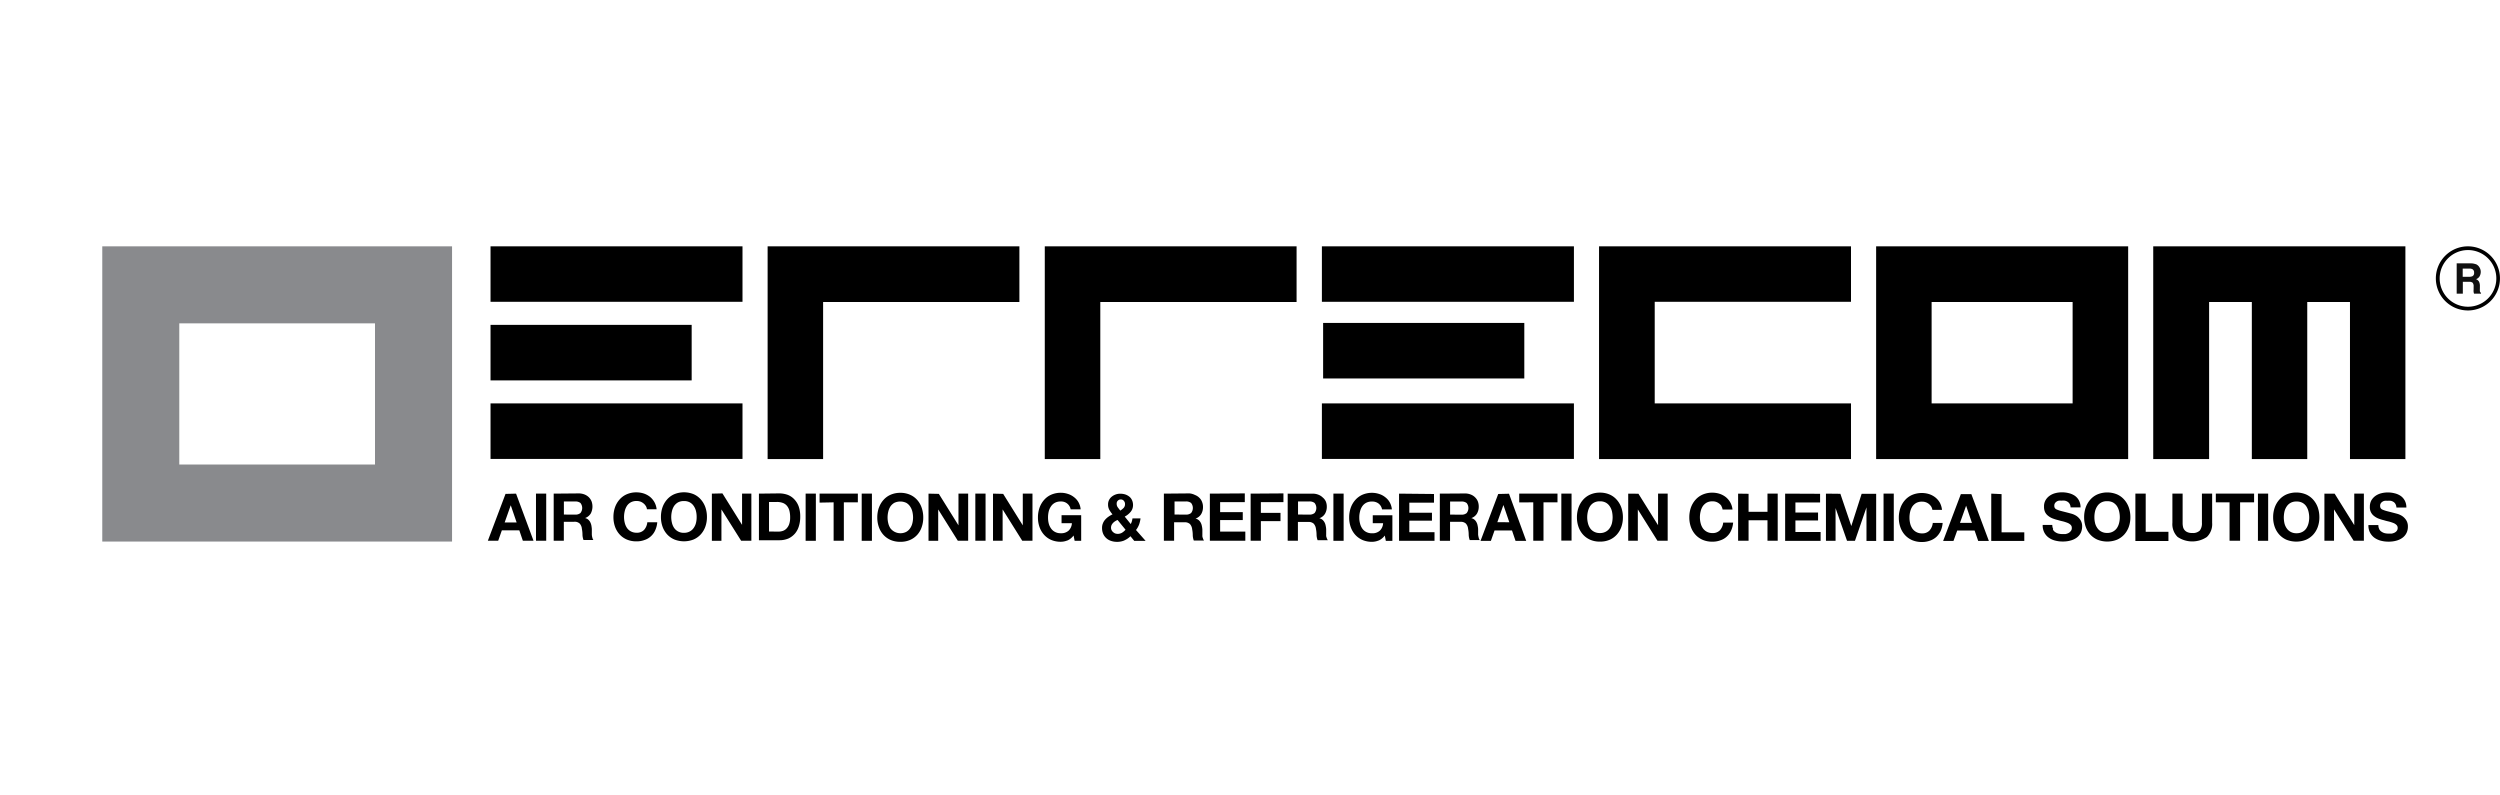
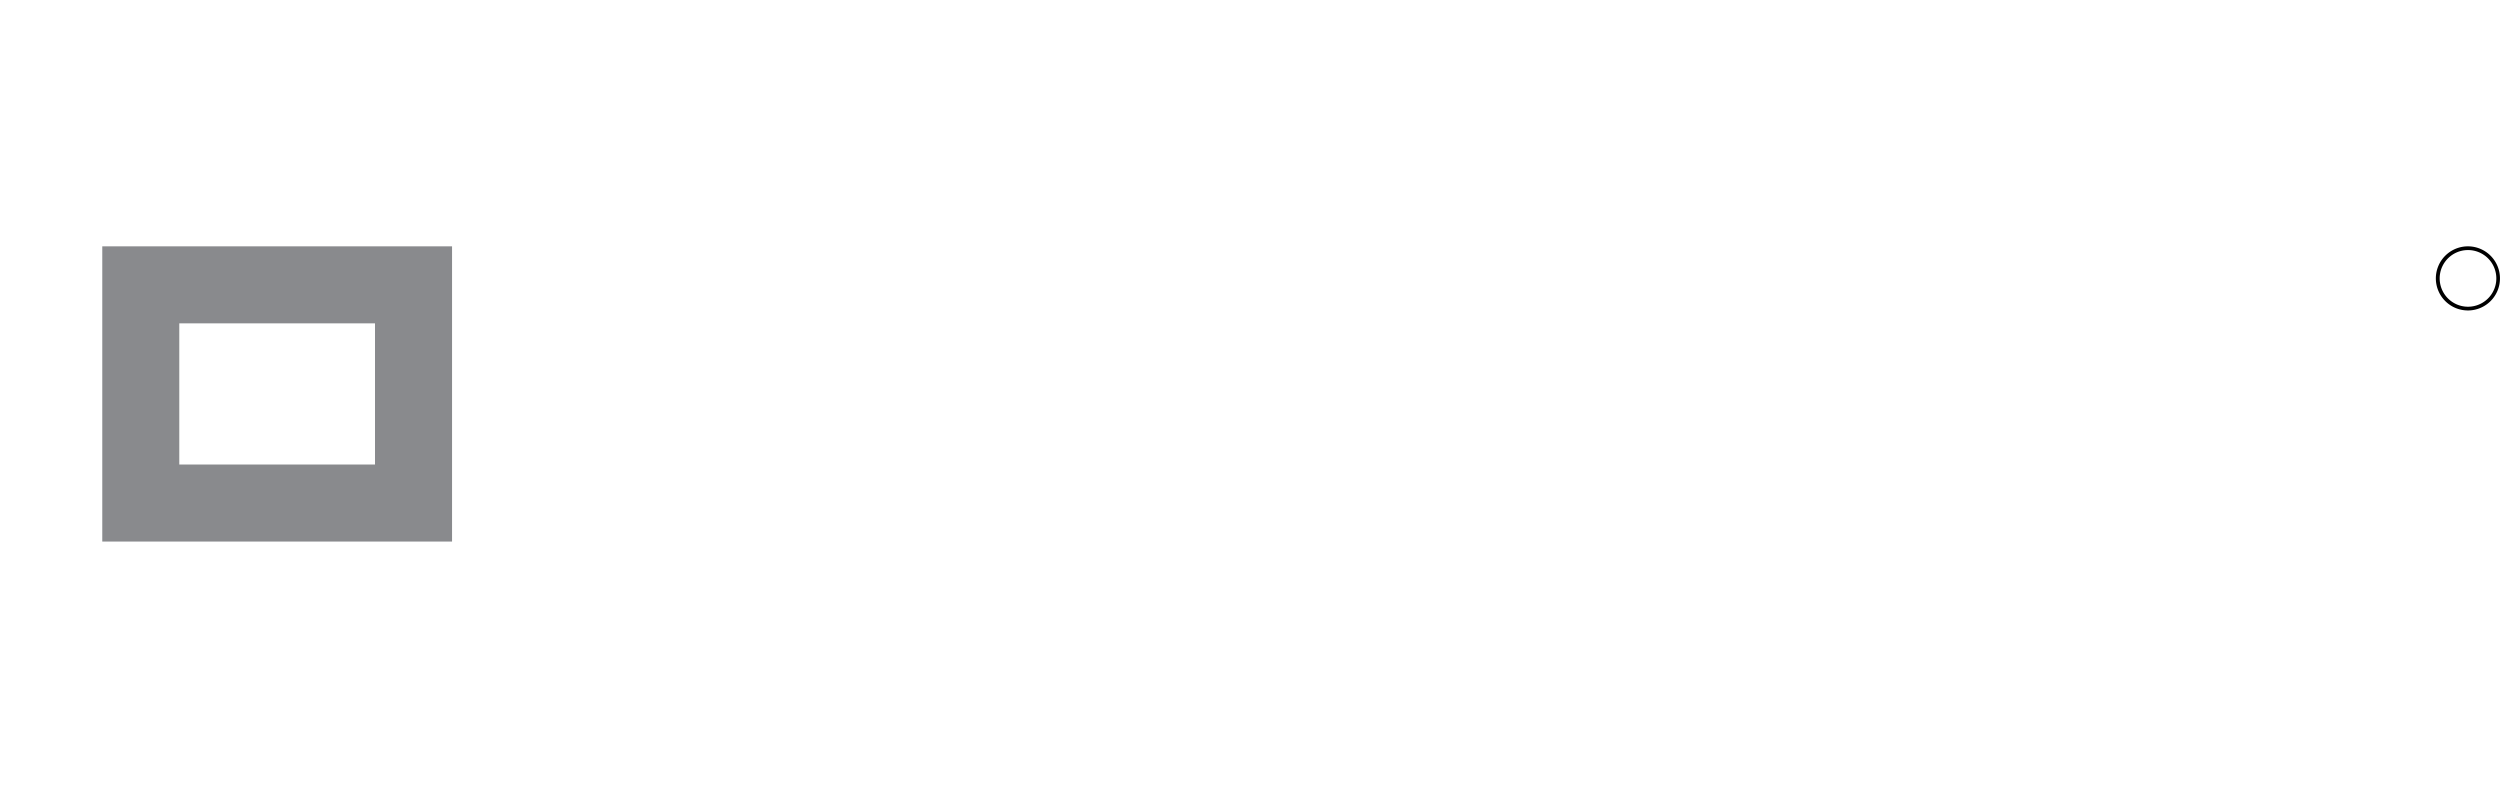
<svg xmlns="http://www.w3.org/2000/svg" width="220.001" height="70" viewBox="0 0 220.001 70">
  <g id="Group_1" data-name="Group 1" transform="translate(-827 -538)">
-     <rect id="Rectangle_1" data-name="Rectangle 1" width="220" height="70" transform="translate(827 538)" fill="none" />
    <g id="Livello_1" data-name="Livello 1" transform="translate(836 559.678)">
-       <path id="Path_1" data-name="Path 1" d="M205.658,0V18.719h4.917V4.9h3.76V18.719h4.877V4.9h3.76V18.719h4.877V0ZM181.273,18.719h22.179V0H181.273ZM186.156,4.9h12.408v8.919H186.156V4.883ZM156.889,0V18.719h22.173v-4.9H161.789V4.883h17.273V0ZM132.5,4.883h22.179V0H132.5ZM108.114,0V18.719H113V4.9h17.273V0ZM83.724,0V18.719h4.883V4.9H105.88V0ZM59.34,4.883H81.513V0H59.34Zm73.268,6.742h17.705V6.742H132.608v4.883ZM59.34,11.8h17.7V6.909H59.34v4.883ZM132.5,18.707h22.179V13.819H132.5V18.7Zm-73.159,0H81.513V13.819H59.34V18.7Z" transform="translate(-25.173 0)" />
-       <path id="Path_2" data-name="Path 2" d="M61.463,40.236l-.518-1.514h0l-.535,1.514ZM61.412,37.7l1.537,4.146H62.01l-.311-.915H60.162l-.322.915h-.91l1.555-4.123Zm2.654,4.146h-.9V37.7h.9Zm2.545-2.3a.685.685,0,0,0,.466-.138.71.71,0,0,0,0-.887.714.714,0,0,0-.466-.132h-.99v1.152Zm.322-1.866a1.388,1.388,0,0,1,.5.092,1.186,1.186,0,0,1,.38.242,1.111,1.111,0,0,1,.242.363,1.336,1.336,0,0,1-.069,1.071.962.962,0,0,1-.5.4h0a.656.656,0,0,1,.276.138.748.748,0,0,1,.178.225,1.151,1.151,0,0,1,.1.288,2.88,2.88,0,0,1,.04.311v.5a1.342,1.342,0,0,0,.046.265.576.576,0,0,0,.092.207h-.869a1.486,1.486,0,0,1-.092-.466,2.579,2.579,0,0,0-.052-.518.766.766,0,0,0-.2-.472.645.645,0,0,0-.489-.15h-.9v1.67h-.892V37.7Zm5.89,1.1a.829.829,0,0,0-.2-.225.973.973,0,0,0-.271-.155,1.019,1.019,0,0,0-.322-.052,1.042,1.042,0,0,0-.518.115.961.961,0,0,0-.345.317,1.462,1.462,0,0,0-.19.455,2.251,2.251,0,0,0-.063.524,2.107,2.107,0,0,0,.063.507,1.393,1.393,0,0,0,.19.443.95.95,0,0,0,.345.311,1.042,1.042,0,0,0,.518.121.852.852,0,0,0,.651-.253,1.18,1.18,0,0,0,.282-.668h.875a2.067,2.067,0,0,1-.178.7,1.537,1.537,0,0,1-.38.53,1.5,1.5,0,0,1-.576.334,1.923,1.923,0,0,1-.7.115,2.1,2.1,0,0,1-.846-.161,1.842,1.842,0,0,1-.639-.455,2,2,0,0,1-.4-.679,2.5,2.5,0,0,1-.138-.841,2.6,2.6,0,0,1,.138-.858,2.078,2.078,0,0,1,.4-.685,1.8,1.8,0,0,1,.639-.466,2.1,2.1,0,0,1,.846-.167,2.13,2.13,0,0,1,.645.1,1.808,1.808,0,0,1,.541.288,1.624,1.624,0,0,1,.392.466,1.6,1.6,0,0,1,.2.633h-.852a.72.72,0,0,0-.1-.288m2.3,1.486a1.394,1.394,0,0,0,.19.443,1,1,0,0,0,.864.432,1.013,1.013,0,0,0,.518-.121.95.95,0,0,0,.345-.311,1.29,1.29,0,0,0,.2-.443,2.1,2.1,0,0,0,.058-.507,2.252,2.252,0,0,0-.058-.524,1.347,1.347,0,0,0-.2-.455.961.961,0,0,0-.345-.317,1.013,1.013,0,0,0-.518-.115,1.042,1.042,0,0,0-.518.115,1.071,1.071,0,0,0-.345.317,1.463,1.463,0,0,0-.19.455,2.252,2.252,0,0,0-.063.524,2.108,2.108,0,0,0,.063.507M74.3,38.9a2.079,2.079,0,0,1,.4-.685,1.8,1.8,0,0,1,.639-.466,2.246,2.246,0,0,1,1.7,0,1.779,1.779,0,0,1,.633.466,2.079,2.079,0,0,1,.4.685,2.6,2.6,0,0,1,.138.858,2.5,2.5,0,0,1-.138.841,2,2,0,0,1-.4.679,1.819,1.819,0,0,1-.633.455,2.3,2.3,0,0,1-1.7,0,1.842,1.842,0,0,1-.639-.455,2,2,0,0,1-.4-.679,2.5,2.5,0,0,1-.138-.841A2.6,2.6,0,0,1,74.3,38.9m5.274-1.221,1.727,2.77h0V37.7h.818v4.146h-.9L79.485,39.09h0v2.758h-.841V37.7Zm4.934,3.363a1.2,1.2,0,0,0,.38-.063.771.771,0,0,0,.328-.213,1.031,1.031,0,0,0,.23-.38,1.727,1.727,0,0,0,.086-.576,2.378,2.378,0,0,0-.058-.576,1.111,1.111,0,0,0-.2-.432.875.875,0,0,0-.363-.276,1.485,1.485,0,0,0-.576-.092h-.662v2.6Zm.063-3.363a2.234,2.234,0,0,1,.743.127,1.578,1.578,0,0,1,.576.386,1.791,1.791,0,0,1,.392.633,2.62,2.62,0,0,1,.138.892,2.764,2.764,0,0,1-.115.835,1.79,1.79,0,0,1-.345.656,1.727,1.727,0,0,1-.576.438,2.021,2.021,0,0,1-.823.155H82.785V37.7Zm3.224,4.169h-.9V37.7h.9Zm.328-3.357V37.7H91.49v.766H90.258v3.38h-.9v-3.38Zm4.606,3.357h-.9V37.7h.9Zm1.439-1.537a1.393,1.393,0,0,0,.19.443,1.117,1.117,0,0,0,1.388.311.979.979,0,0,0,.34-.311,1.29,1.29,0,0,0,.2-.443,2.107,2.107,0,0,0,.063-.507,2.251,2.251,0,0,0-.063-.524,1.347,1.347,0,0,0-.2-.455,1,1,0,0,0-.34-.317,1.238,1.238,0,0,0-1.042,0,1.071,1.071,0,0,0-.345.317,1.463,1.463,0,0,0-.19.455,2.252,2.252,0,0,0-.063.524,2.107,2.107,0,0,0,.063.507m-.829-1.365a2.079,2.079,0,0,1,.4-.685,1.8,1.8,0,0,1,.639-.466,2.113,2.113,0,0,1,.846-.167,2.084,2.084,0,0,1,.852.167,1.8,1.8,0,0,1,.639.466,1.969,1.969,0,0,1,.392.685,2.6,2.6,0,0,1,.138.858,2.5,2.5,0,0,1-.138.841,1.894,1.894,0,0,1-.392.679,1.843,1.843,0,0,1-.639.455,2.084,2.084,0,0,1-.852.161,2.113,2.113,0,0,1-.846-.161,1.842,1.842,0,0,1-.639-.455,2,2,0,0,1-.4-.679A2.5,2.5,0,0,1,93.2,39.8a2.6,2.6,0,0,1,.138-.858m5.28-1.221,1.727,2.77h0V37.7h.852v4.146h-.91L98.561,39.09h0v2.758h-.852V37.7Zm4.111,4.123h-.9V37.7h.9Zm1.549-4.123,1.727,2.77h0V37.7h.852v4.146h-.9l-1.727-2.758h0v2.758h-.846V37.7Zm5.66,4.094a1.56,1.56,0,0,1-.576.121,2.125,2.125,0,0,1-.852-.161,1.82,1.82,0,0,1-.633-.455,2,2,0,0,1-.4-.679,2.5,2.5,0,0,1-.138-.841,2.6,2.6,0,0,1,.138-.858,2.079,2.079,0,0,1,.4-.685,1.779,1.779,0,0,1,.633-.466,2.125,2.125,0,0,1,.852-.167,1.992,1.992,0,0,1,.61.1,1.647,1.647,0,0,1,.535.282,1.445,1.445,0,0,1,.4.455,1.514,1.514,0,0,1,.19.622h-.881a.835.835,0,0,0-.869-.691,1.013,1.013,0,0,0-.518.115.961.961,0,0,0-.345.317,1.347,1.347,0,0,0-.2.455,2.251,2.251,0,0,0-.058.524,2.1,2.1,0,0,0,.058.507,1.29,1.29,0,0,0,.2.443.95.95,0,0,0,.345.311,1.013,1.013,0,0,0,.518.121.956.956,0,0,0,.691-.23.967.967,0,0,0,.288-.656h-.91v-.7h1.727v2.251h-.576l-.092-.466a1.4,1.4,0,0,1-.535.438m4.992,0a1.566,1.566,0,0,1-.628.121,1.583,1.583,0,0,1-.524-.081,1.131,1.131,0,0,1-.7-.622,1.273,1.273,0,0,1-.1-.524,1.008,1.008,0,0,1,.075-.4,1.077,1.077,0,0,1,.2-.328,1.67,1.67,0,0,1,.3-.265,2.58,2.58,0,0,1,.345-.2,2.448,2.448,0,0,1-.282-.4.956.956,0,0,1-.109-.472.846.846,0,0,1,.086-.386.869.869,0,0,1,.242-.3,1.152,1.152,0,0,1,.34-.19,1.186,1.186,0,0,1,.4-.069,1.514,1.514,0,0,1,.438.063,1.152,1.152,0,0,1,.357.19.812.812,0,0,1,.242.311.991.991,0,0,1,.092.426.927.927,0,0,1-.213.61,1.681,1.681,0,0,1-.518.415l.53.656a1.424,1.424,0,0,0,.1-.242,1.8,1.8,0,0,0,.052-.253h.708a2.47,2.47,0,0,1-.127.541,1.866,1.866,0,0,1-.271.478l.846.956h-1l-.334-.409a1.727,1.727,0,0,1-.53.363m-.818-1.681a.777.777,0,0,0-.184.15.708.708,0,0,0-.132.19.576.576,0,0,0-.046.23.5.5,0,0,0,.178.38.576.576,0,0,0,.184.121.708.708,0,0,0,.225.04.748.748,0,0,0,.38-.1,1.462,1.462,0,0,0,.311-.265l-.7-.858a1.065,1.065,0,0,0-.213.109m.76-1.8a.34.34,0,0,0-.259-.115.345.345,0,0,0-.259.1.34.34,0,0,0-.109.265.536.536,0,0,0,.1.334c.069.092.138.184.219.282a1.549,1.549,0,0,0,.294-.236A.472.472,0,0,0,115,38.6a.38.38,0,0,0-.115-.276m5.464,1.221a.685.685,0,0,0,.466-.138.71.71,0,0,0,0-.887.714.714,0,0,0-.466-.132h-.99v1.152Zm.322-1.866a1.33,1.33,0,0,1,.484.138,1.076,1.076,0,0,1,.38.242.956.956,0,0,1,.242.363,1.152,1.152,0,0,1,.086.443,1.209,1.209,0,0,1-.155.628.927.927,0,0,1-.5.4h0a.7.7,0,0,1,.276.138.749.749,0,0,1,.178.225.944.944,0,0,1,.1.288,1.928,1.928,0,0,1,.046.311v.5a.528.528,0,0,0,.046.265.576.576,0,0,0,.1.207h-.9a1.486,1.486,0,0,1-.092-.466,2.579,2.579,0,0,0-.052-.518.8.8,0,0,0-.2-.472.668.668,0,0,0-.489-.15h-.9v1.624h-.9V37.7Zm4.871,0v.766h-2.171v.881h1.992v.7h-1.992v1.013h2.217v.806h-3.121V37.7Zm3.4,0v.766h-1.986v.95h1.727v.725h-1.727v1.727h-.9V37.7Zm2.274,1.866a.685.685,0,0,0,.466-.138.71.71,0,0,0,0-.887.714.714,0,0,0-.466-.132h-.99v1.152Zm.3-1.843a1.33,1.33,0,0,1,.5.092,1.077,1.077,0,0,1,.38.242.956.956,0,0,1,.276.357,1.152,1.152,0,0,1,.086.443,1.209,1.209,0,0,1-.155.628.927.927,0,0,1-.5.4h0a.7.7,0,0,1,.276.138.852.852,0,0,1,.178.225.944.944,0,0,1,.1.288,1.932,1.932,0,0,1,.046.311c0,.063,0,.144,0,.23v.271a.528.528,0,0,0,.046.265.691.691,0,0,0,.1.207h-.9a1.486,1.486,0,0,1-.092-.466,2.579,2.579,0,0,0-.052-.518.835.835,0,0,0-.2-.472.656.656,0,0,0-.489-.15h-.9v1.652h-.9V37.7Zm2.723,4.146h-.9V37.7h.9Zm3.086-.029a1.537,1.537,0,0,1-.576.121,2.125,2.125,0,0,1-.852-.161,1.877,1.877,0,0,1-.633-.455,2,2,0,0,1-.4-.679,2.5,2.5,0,0,1-.138-.841,2.6,2.6,0,0,1,.138-.858,2.078,2.078,0,0,1,.4-.685,1.831,1.831,0,0,1,.633-.466,2.125,2.125,0,0,1,.852-.167,1.992,1.992,0,0,1,.61.1,1.589,1.589,0,0,1,.535.282,1.446,1.446,0,0,1,.4.455,1.515,1.515,0,0,1,.19.622h-.864a.846.846,0,0,0-.311-.518.91.91,0,0,0-.576-.173,1.042,1.042,0,0,0-.518.115.962.962,0,0,0-.345.317,1.336,1.336,0,0,0-.19.455,1.98,1.98,0,0,0-.063.524,1.853,1.853,0,0,0,.063.507,1.279,1.279,0,0,0,.19.443.95.95,0,0,0,.345.311,1.042,1.042,0,0,0,.518.121.956.956,0,0,0,.691-.23.967.967,0,0,0,.288-.656h-.91v-.7h1.727v2.251h-.576l-.092-.466a1.4,1.4,0,0,1-.535.438m4.865-4.094v.766h-2.171v.881h1.992v.7h-1.992v1.013h2.217v.76h-3.121V37.7Zm2.407,1.819a.685.685,0,0,0,.466-.138.71.71,0,0,0,0-.887.714.714,0,0,0-.466-.132h-.99v1.152Zm.322-1.866a1.33,1.33,0,0,1,.5.092,1.077,1.077,0,0,1,.38.242,1.042,1.042,0,0,1,.248.363,1.261,1.261,0,0,1,.081.443,1.209,1.209,0,0,1-.155.628.927.927,0,0,1-.5.4h0a.7.7,0,0,1,.276.138.748.748,0,0,1,.178.225.944.944,0,0,1,.1.288,1.932,1.932,0,0,1,.046.311v.5a1.954,1.954,0,0,0,.052.265.576.576,0,0,0,.092.207h-.881a1.485,1.485,0,0,1-.092-.466,2.58,2.58,0,0,0-.052-.518.8.8,0,0,0-.2-.472.656.656,0,0,0-.489-.15h-.9v1.67h-.9V37.7Zm3.9,2.533L148.3,38.7h0l-.535,1.514Zm-.029-2.51,1.514,4.146h-.939l-.311-.915H147.52l-.322.915h-.91l1.555-4.123Zm.9.766V37.7h3.368v.766h-1.232v3.38h-.9v-3.38Zm4.606,3.357h-.9V37.7h.9v4.146Zm1.439-1.537a1.393,1.393,0,0,0,.19.443.95.95,0,0,0,.346.311,1.042,1.042,0,0,0,.518.121,1.031,1.031,0,0,0,.518-.121.95.95,0,0,0,.345-.311,1.29,1.29,0,0,0,.2-.443,2.443,2.443,0,0,0,.058-.507,2.608,2.608,0,0,0-.058-.524,1.348,1.348,0,0,0-.2-.455.962.962,0,0,0-.345-.317,1.031,1.031,0,0,0-.518-.115,1.042,1.042,0,0,0-.518.115.961.961,0,0,0-.345.317,1.462,1.462,0,0,0-.19.455,2.25,2.25,0,0,0-.063.524,2.107,2.107,0,0,0,.063.507m-.829-1.365a2.079,2.079,0,0,1,.4-.685,1.8,1.8,0,0,1,.639-.466,2.073,2.073,0,0,1,.846-.167,2.1,2.1,0,0,1,.852.167,1.779,1.779,0,0,1,.633.466,2.079,2.079,0,0,1,.4.685,2.6,2.6,0,0,1,.138.858,2.5,2.5,0,0,1-.138.841,2,2,0,0,1-.4.679,1.819,1.819,0,0,1-.633.455,2.1,2.1,0,0,1-.852.161,2.073,2.073,0,0,1-.846-.161,1.843,1.843,0,0,1-.639-.455,2,2,0,0,1-.4-.679,2.5,2.5,0,0,1-.138-.841,2.6,2.6,0,0,1,.138-.858m5.274-1.221,1.727,2.77h0V37.7h.846v4.146h-.9l-1.727-2.758h0v2.758h-.846V37.7Zm7.318,1.1a.829.829,0,0,0-.2-.225.974.974,0,0,0-.271-.155,1,1,0,0,0-.322-.052,1.042,1.042,0,0,0-.518.115,1.071,1.071,0,0,0-.345.317,1.462,1.462,0,0,0-.19.455,2.249,2.249,0,0,0-.063.524,2.105,2.105,0,0,0,.063.507,1.393,1.393,0,0,0,.19.443,1,1,0,0,0,.864.432.852.852,0,0,0,.651-.253,1.18,1.18,0,0,0,.282-.668h.875a2.067,2.067,0,0,1-.178.7,1.538,1.538,0,0,1-.38.53,1.5,1.5,0,0,1-.576.334,1.923,1.923,0,0,1-.7.115,2.1,2.1,0,0,1-.846-.161,1.843,1.843,0,0,1-.639-.455,2,2,0,0,1-.4-.679,2.5,2.5,0,0,1-.138-.841,2.6,2.6,0,0,1,.138-.858,2.079,2.079,0,0,1,.4-.685,1.8,1.8,0,0,1,.639-.466,2.1,2.1,0,0,1,.846-.167,2.13,2.13,0,0,1,.645.1,1.808,1.808,0,0,1,.541.288,1.624,1.624,0,0,1,.392.466,1.6,1.6,0,0,1,.2.633h-.875a.645.645,0,0,0-.1-.288m2.389-1.1v1.583h1.664V37.7h.9v4.146h-.9v-1.8h-1.664v1.8h-.921V37.7Zm6.293,0v.766h-2.171v.881h1.992v.7h-1.992v1.013h2.217v.783h-3.121V37.7Zm1.785,0,.962,2.839h0l.91-2.839h1.278v4.146h-.852V38.906h0l-1.013,2.942h-.7l-1.008-2.879h0v2.879h-.846V37.7Zm4.7,4.146h-.9V37.7h.9Zm3.293-3.023a1.082,1.082,0,0,0-.2-.225.927.927,0,0,0-.276-.155.985.985,0,0,0-.317-.052,1.054,1.054,0,0,0-.524.115,1.071,1.071,0,0,0-.345.317,1.463,1.463,0,0,0-.19.455,2.25,2.25,0,0,0-.058.524,2.1,2.1,0,0,0,.058.507,1.393,1.393,0,0,0,.19.443,1,1,0,0,0,.869.432.846.846,0,0,0,.645-.253,1.186,1.186,0,0,0,.288-.668h.869a2.21,2.21,0,0,1-.173.7,1.726,1.726,0,0,1-.38.53,1.6,1.6,0,0,1-.576.334,1.969,1.969,0,0,1-.7.115,2.124,2.124,0,0,1-.852-.161,1.843,1.843,0,0,1-.639-.455,2,2,0,0,1-.4-.679,2.5,2.5,0,0,1-.138-.841,2.6,2.6,0,0,1,.138-.858,2.079,2.079,0,0,1,.4-.685,1.8,1.8,0,0,1,.639-.466,2.205,2.205,0,0,1,1.491-.069,1.808,1.808,0,0,1,.541.288,1.641,1.641,0,0,1,.4.466,1.727,1.727,0,0,1,.19.633h-.846a.823.823,0,0,0-.1-.288m3.581,1.434-.512-1.514h0l-.541,1.514Zm-.052-2.533,1.543,4.123h-.939l-.317-.915h-1.532l-.328.915h-.91l1.56-4.123Zm2.66,0v3.363h2v.76h-2.908V37.7Zm4.514,3.109a.576.576,0,0,0,.2.23.869.869,0,0,0,.294.138,1.67,1.67,0,0,0,.345.04h.259a.973.973,0,0,0,.259-.081.61.61,0,0,0,.2-.161.392.392,0,0,0,.109-.305.346.346,0,0,0-.109-.271.812.812,0,0,0-.276-.173,3.934,3.934,0,0,0-.392-.127,4.183,4.183,0,0,1-.443-.115,3.7,3.7,0,0,1-.449-.138,1.434,1.434,0,0,1-.392-.219.973.973,0,0,1-.282-.328,1.037,1.037,0,0,1-.1-.484,1.065,1.065,0,0,1,.132-.576,1.221,1.221,0,0,1,.357-.392,1.566,1.566,0,0,1,.5-.23,2.3,2.3,0,0,1,.576-.075,2.407,2.407,0,0,1,.616.075,1.63,1.63,0,0,1,.53.23,1.2,1.2,0,0,1,.363.415,1.256,1.256,0,0,1,.138.61h-.875a.68.68,0,0,0-.081-.305.519.519,0,0,0-.178-.19.674.674,0,0,0-.248-.1,1.279,1.279,0,0,0-.305,0,.91.91,0,0,0-.219,0,.478.478,0,0,0-.2.081.432.432,0,0,0-.144.144.374.374,0,0,0-.058.219.34.34,0,0,0,.046.2.357.357,0,0,0,.179.138,2.3,2.3,0,0,0,.374.127l.628.161.317.086a1.63,1.63,0,0,1,.409.19,1.278,1.278,0,0,1,.346.357,1.025,1.025,0,0,1,.15.576,1.312,1.312,0,0,1-.109.524,1.209,1.209,0,0,1-.328.42,1.56,1.56,0,0,1-.535.271,2.407,2.407,0,0,1-.737.1,2.517,2.517,0,0,1-.662-.081,1.647,1.647,0,0,1-.576-.265,1.284,1.284,0,0,1-.386-.455,1.313,1.313,0,0,1-.138-.656h.846a.737.737,0,0,0,.075.351m3.685-.524a1.29,1.29,0,0,0,.2.443.95.95,0,0,0,.346.311,1.013,1.013,0,0,0,.518.121,1,1,0,0,0,.864-.432,1.393,1.393,0,0,0,.19-.443,2.106,2.106,0,0,0,.063-.507,2.251,2.251,0,0,0-.063-.524,1.463,1.463,0,0,0-.19-.455,1.071,1.071,0,0,0-.345-.317,1.042,1.042,0,0,0-.518-.115,1.013,1.013,0,0,0-.518.115.962.962,0,0,0-.345.317,1.348,1.348,0,0,0-.2.455,2.252,2.252,0,0,0-.058.524,2.1,2.1,0,0,0,.058.507m-.823-1.365a2.078,2.078,0,0,1,.4-.685,1.779,1.779,0,0,1,.633-.466,2.257,2.257,0,0,1,1.727,0,1.831,1.831,0,0,1,.633.466,2.078,2.078,0,0,1,.4.685,2.6,2.6,0,0,1,.138.858,2.5,2.5,0,0,1-.138.841,2,2,0,0,1-.4.679,1.877,1.877,0,0,1-.633.455,2.332,2.332,0,0,1-1.727,0,1.82,1.82,0,0,1-.633-.455,2,2,0,0,1-.4-.679,2.5,2.5,0,0,1-.138-.841,2.6,2.6,0,0,1,.138-.858m5.28-1.221v3.363h2v.806h-2.908V37.7Zm5.389,3.812a2.3,2.3,0,0,1-2.585,0,1.578,1.578,0,0,1-.455-1.244V37.7h.9V40.27a1.584,1.584,0,0,0,.029.328.645.645,0,0,0,.374.484.967.967,0,0,0,.443.081.852.852,0,0,0,.668-.219,1.037,1.037,0,0,0,.184-.674V37.7h.9V40.27a1.56,1.56,0,0,1-.466,1.244m.789-3.046V37.7h3.368v.766h-1.232v3.38h-.927v-3.38Zm4.606,3.38h-.9V37.7h.9Zm1.434-1.537a1.29,1.29,0,0,0,.2.443.95.95,0,0,0,.345.311,1.031,1.031,0,0,0,.518.121,1.042,1.042,0,0,0,.518-.121.95.95,0,0,0,.345-.311,1.394,1.394,0,0,0,.19-.443,2.109,2.109,0,0,0,.063-.507,2.251,2.251,0,0,0-.063-.524,1.462,1.462,0,0,0-.19-.455.961.961,0,0,0-.345-.317,1.042,1.042,0,0,0-.518-.115,1.031,1.031,0,0,0-.518.115.962.962,0,0,0-.345.317,1.347,1.347,0,0,0-.2.455,2.611,2.611,0,0,0-.058.524,2.445,2.445,0,0,0,.058.507m-.858-1.388a2.079,2.079,0,0,1,.4-.685,1.831,1.831,0,0,1,.633-.466,2.257,2.257,0,0,1,1.727,0,1.831,1.831,0,0,1,.633.466,2.079,2.079,0,0,1,.4.685,2.6,2.6,0,0,1,.138.858,2.5,2.5,0,0,1-.138.841,2,2,0,0,1-.4.679,1.877,1.877,0,0,1-.633.455,2.332,2.332,0,0,1-1.727,0,1.877,1.877,0,0,1-.633-.455,2,2,0,0,1-.4-.679,2.5,2.5,0,0,1-.138-.841,2.6,2.6,0,0,1,.138-.858m5.274-1.221,1.727,2.77h0V37.7h.846v4.146h-.9l-1.727-2.758h0v2.758h-.846V37.7Zm3.915,3.109a.576.576,0,0,0,.2.23.892.892,0,0,0,.288.138,1.67,1.67,0,0,0,.345.04h.259a.974.974,0,0,0,.259-.081.576.576,0,0,0,.2-.161.392.392,0,0,0,.081-.253.345.345,0,0,0-.109-.271.812.812,0,0,0-.276-.173,3.937,3.937,0,0,0-.392-.127c-.144-.029-.294-.069-.443-.115a3.7,3.7,0,0,1-.449-.138,1.434,1.434,0,0,1-.392-.219.938.938,0,0,1-.386-.812,1.151,1.151,0,0,1,.132-.576,1.29,1.29,0,0,1,.357-.392,1.566,1.566,0,0,1,.5-.23,2.3,2.3,0,0,1,.576-.075,2.407,2.407,0,0,1,.616.075,1.578,1.578,0,0,1,.53.23,1.152,1.152,0,0,1,.363.415,1.255,1.255,0,0,1,.138.61h-.875a.679.679,0,0,0-.081-.305.5.5,0,0,0-.173-.19.72.72,0,0,0-.248-.1,1.359,1.359,0,0,0-.311,0,.944.944,0,0,0-.219,0,.513.513,0,0,0-.2.081.432.432,0,0,0-.144.144.374.374,0,0,0-.058.219.391.391,0,0,0,.046.2.386.386,0,0,0,.178.138,2.533,2.533,0,0,0,.374.127l.628.161.322.086a1.6,1.6,0,0,1,.4.19,1.279,1.279,0,0,1,.345.357,1.025,1.025,0,0,1,.15.576,1.22,1.22,0,0,1-.109.524,1.152,1.152,0,0,1-.328.42,1.584,1.584,0,0,1-.53.271,2.447,2.447,0,0,1-.743.1,2.545,2.545,0,0,1-.662-.081,1.727,1.727,0,0,1-.576-.265,1.347,1.347,0,0,1-.386-.455,1.313,1.313,0,0,1-.138-.656h.875a.737.737,0,0,0,.075.351" transform="translate(-24.999 -15.938)" />
      <path id="Path_3" data-name="Path 3" d="M0,0V25.979H30.781V0ZM6.777,6.777H24V19.2H6.777Z" transform="translate(0 0)" fill="#898a8d" />
-       <path id="Path_4" data-name="Path 4" d="M360.374,3.061v.72h.576a.634.634,0,0,0,.271-.046.294.294,0,0,0,.155-.3.323.323,0,0,0-.15-.322.513.513,0,0,0-.259-.052Zm1.152-.392a.668.668,0,0,1,.253.184.885.885,0,0,1,.132.225.747.747,0,0,1,.052.282.805.805,0,0,1-.1.374.576.576,0,0,1-.317.259.489.489,0,0,1,.259.213.847.847,0,0,1,.081.415V4.8a2.043,2.043,0,0,0,0,.248.253.253,0,0,0,.1.155v.063h-.616a1.183,1.183,0,0,1-.035-.138,1.04,1.04,0,0,1,0-.23V4.65a.5.5,0,0,0-.086-.345.478.478,0,0,0-.317-.081h-.547V5.266h-.541V2.6h1.238a1.244,1.244,0,0,1,.42.069Z" transform="translate(-152.655 -1.103)" fill="#101010" />
      <path id="Path_5" data-name="Path 5" d="M359.481.328a2.493,2.493,0,1,0,1.767.728,2.493,2.493,0,0,0-1.767-.728Zm0,5.314A2.821,2.821,0,1,1,362.3,2.821,2.821,2.821,0,0,1,359.481,5.643Z" transform="translate(-151.302 0)" />
    </g>
  </g>
</svg>